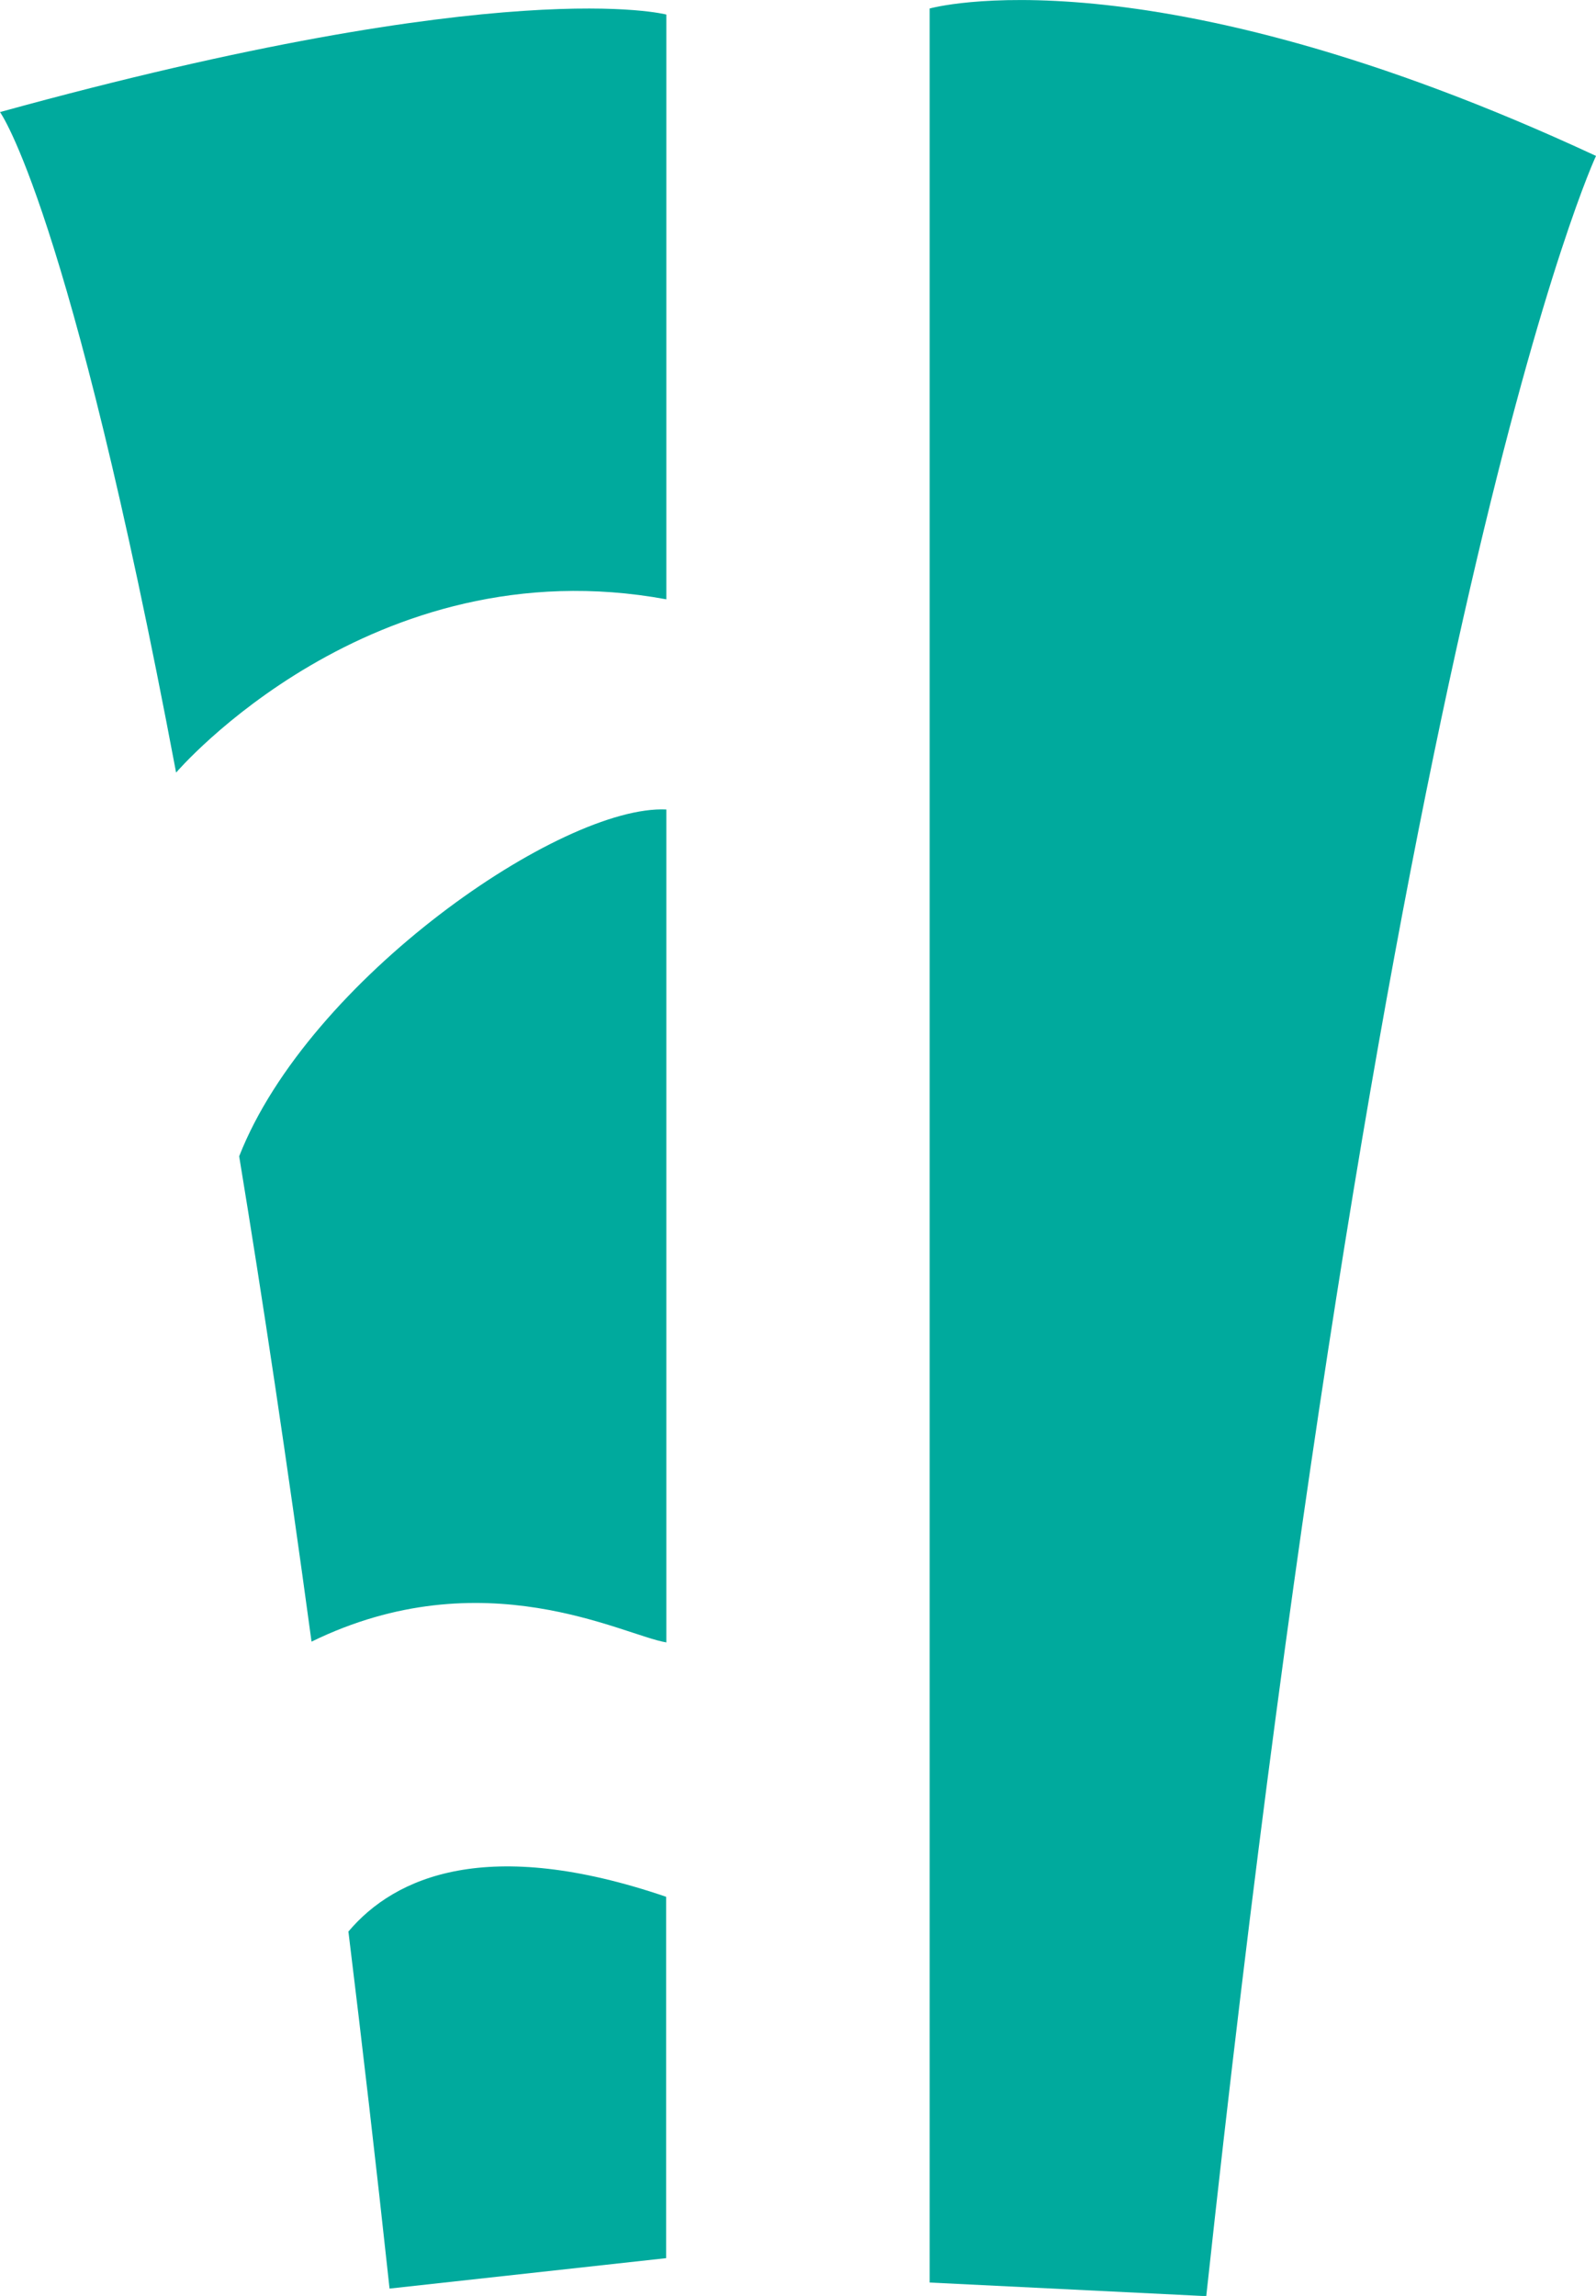
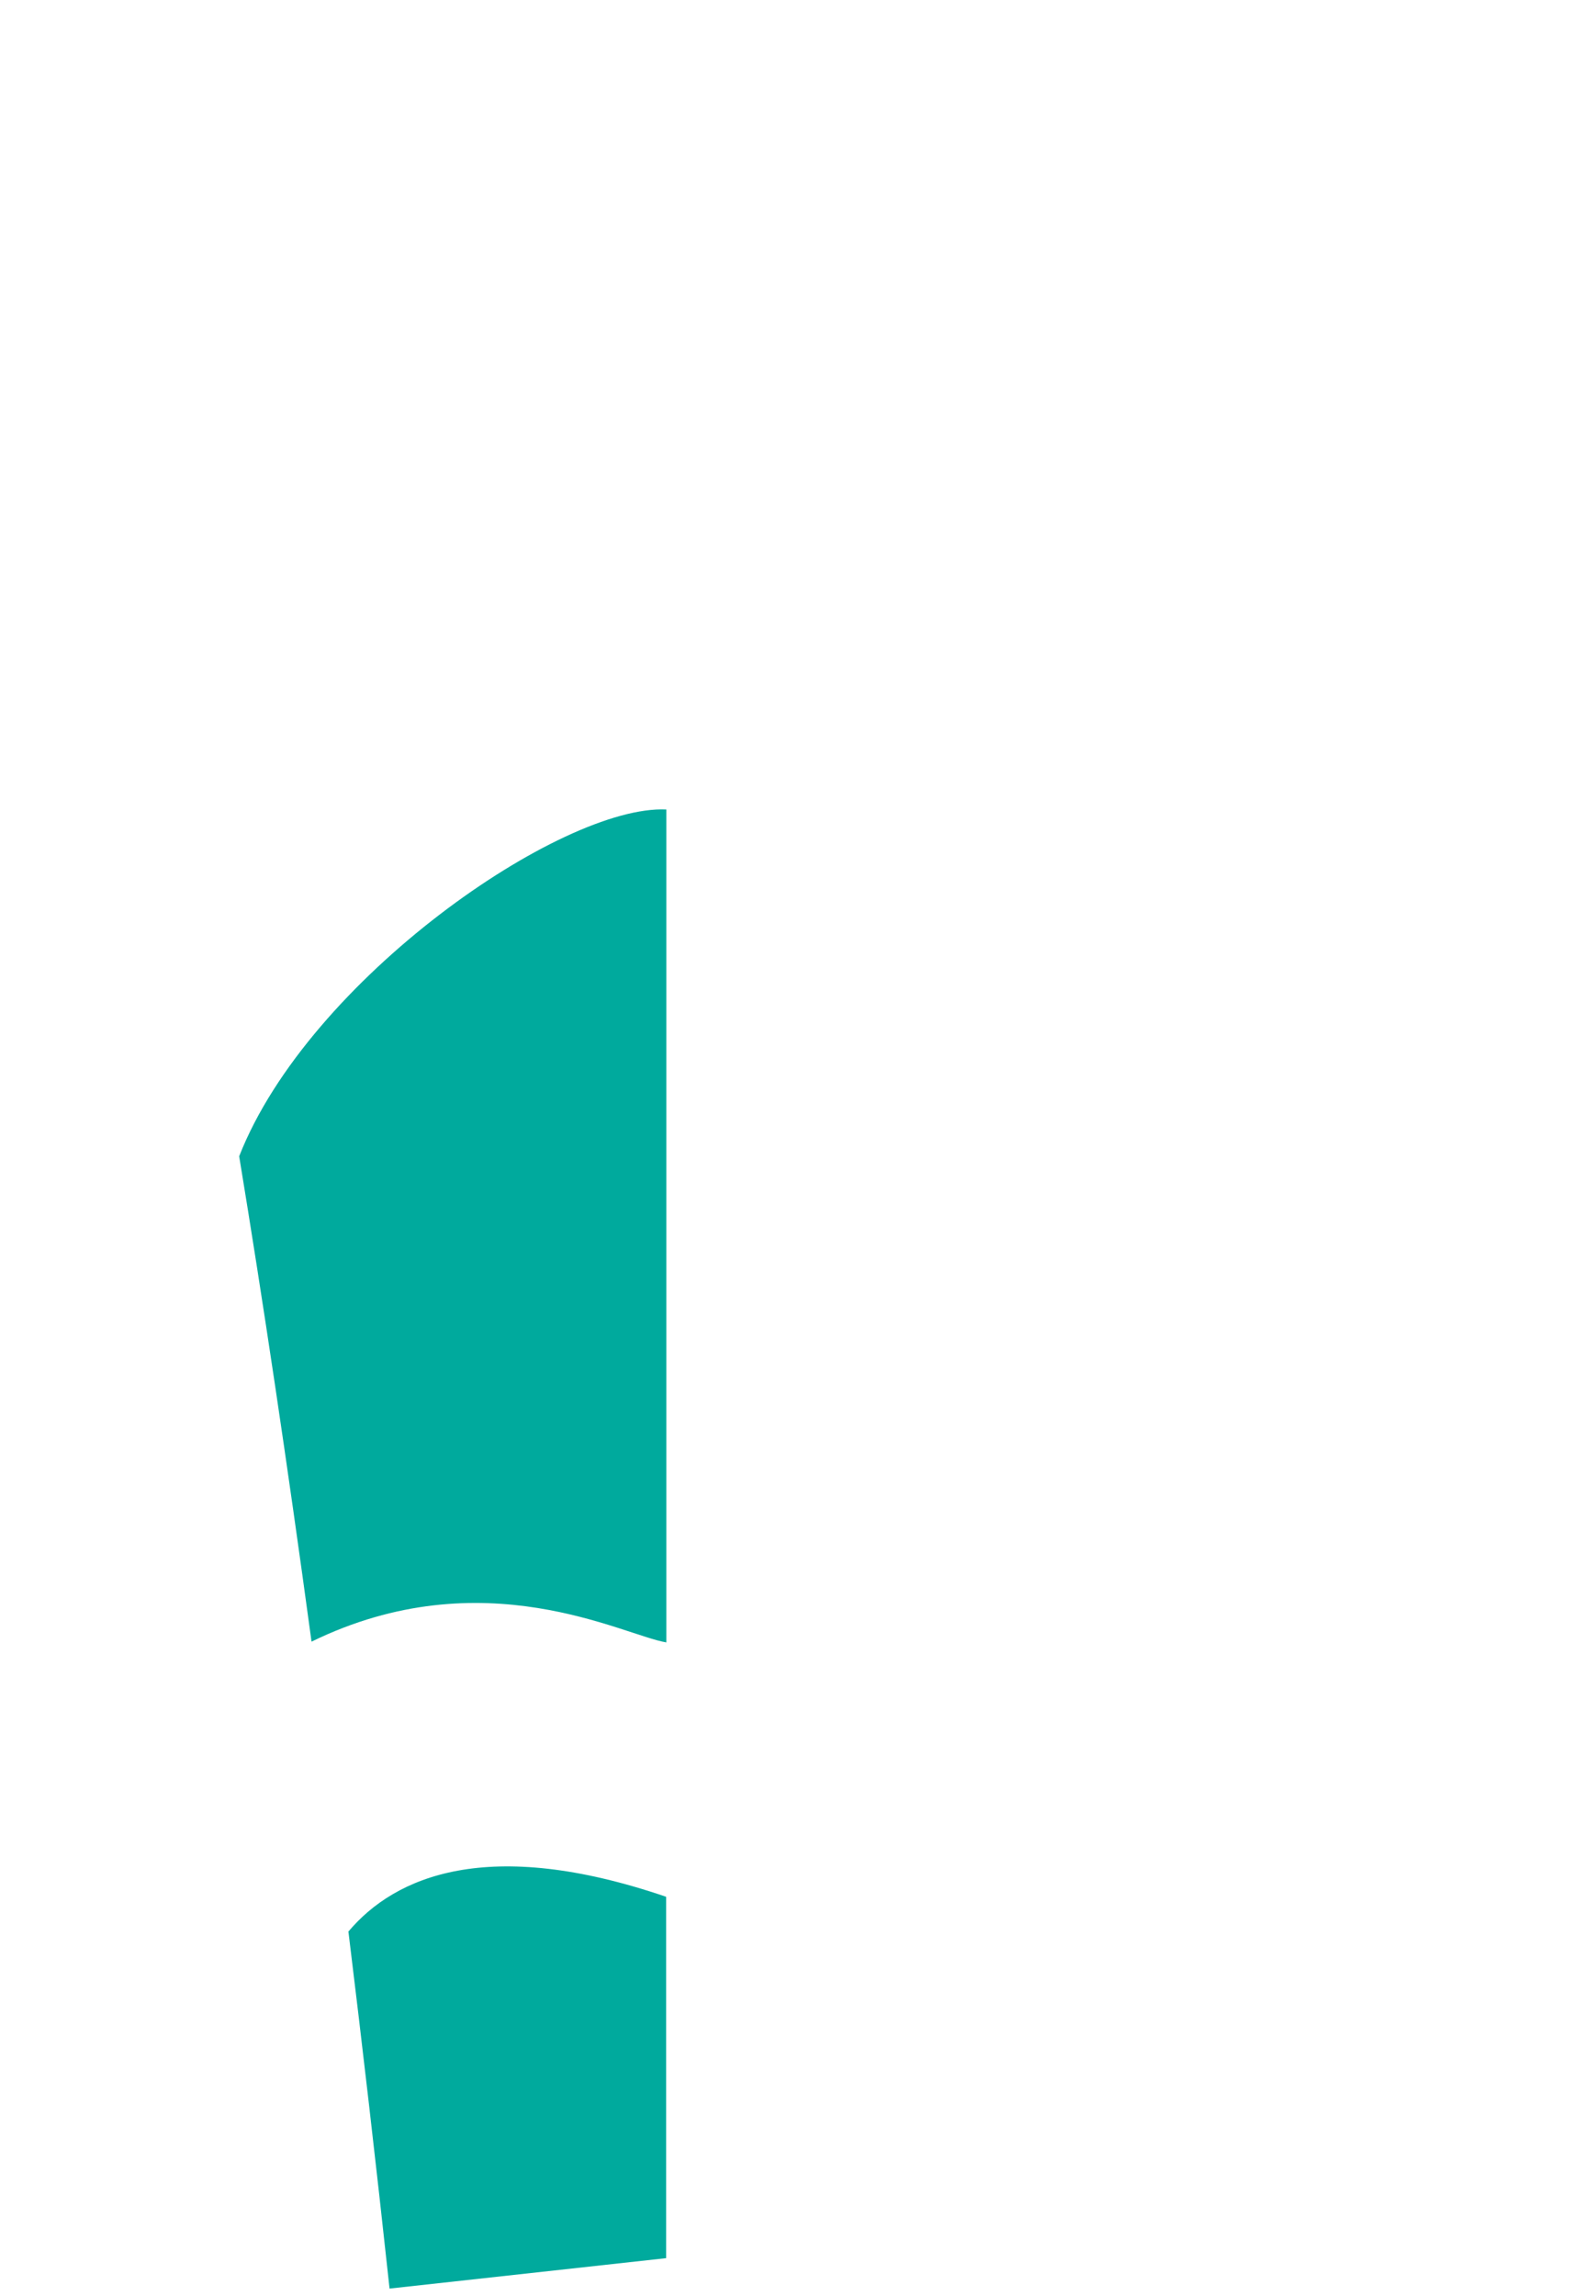
<svg xmlns="http://www.w3.org/2000/svg" id="Layer_1" viewBox="0 0 84.48 121.48">
  <defs>
    <style>
      .cls-1 {
        fill: #00aa9d;
      }
    </style>
  </defs>
-   <path class="cls-1" d="M49.21,120.77V.45s11.49-3.26,35.27,7.8c0,0-10.87,23.14-20.63,113.24l-14.64-.72Z" />
-   <path class="cls-1" d="M9.32,40.87C3.68,10.95,0,5.93,0,5.93,26.86-1.47,35.27.77,35.27.77v30.94c-15.65-2.88-25.95,9.17-25.95,9.17" />
  <path class="cls-1" d="M18.45,102.19c2.46-2.91,7.38-5.05,16.81-1.83v19.12l-14.64,1.61c-.72-6.66-1.45-12.95-2.18-18.91" />
  <path class="cls-1" d="M16.49,86.86h0c-1.3-9.56-2.58-18.09-3.83-25.68,3.67-9.37,17.08-18.61,22.61-18.35v44.07c-2.28-.37-9.69-4.48-18.78-.04" />
</svg>